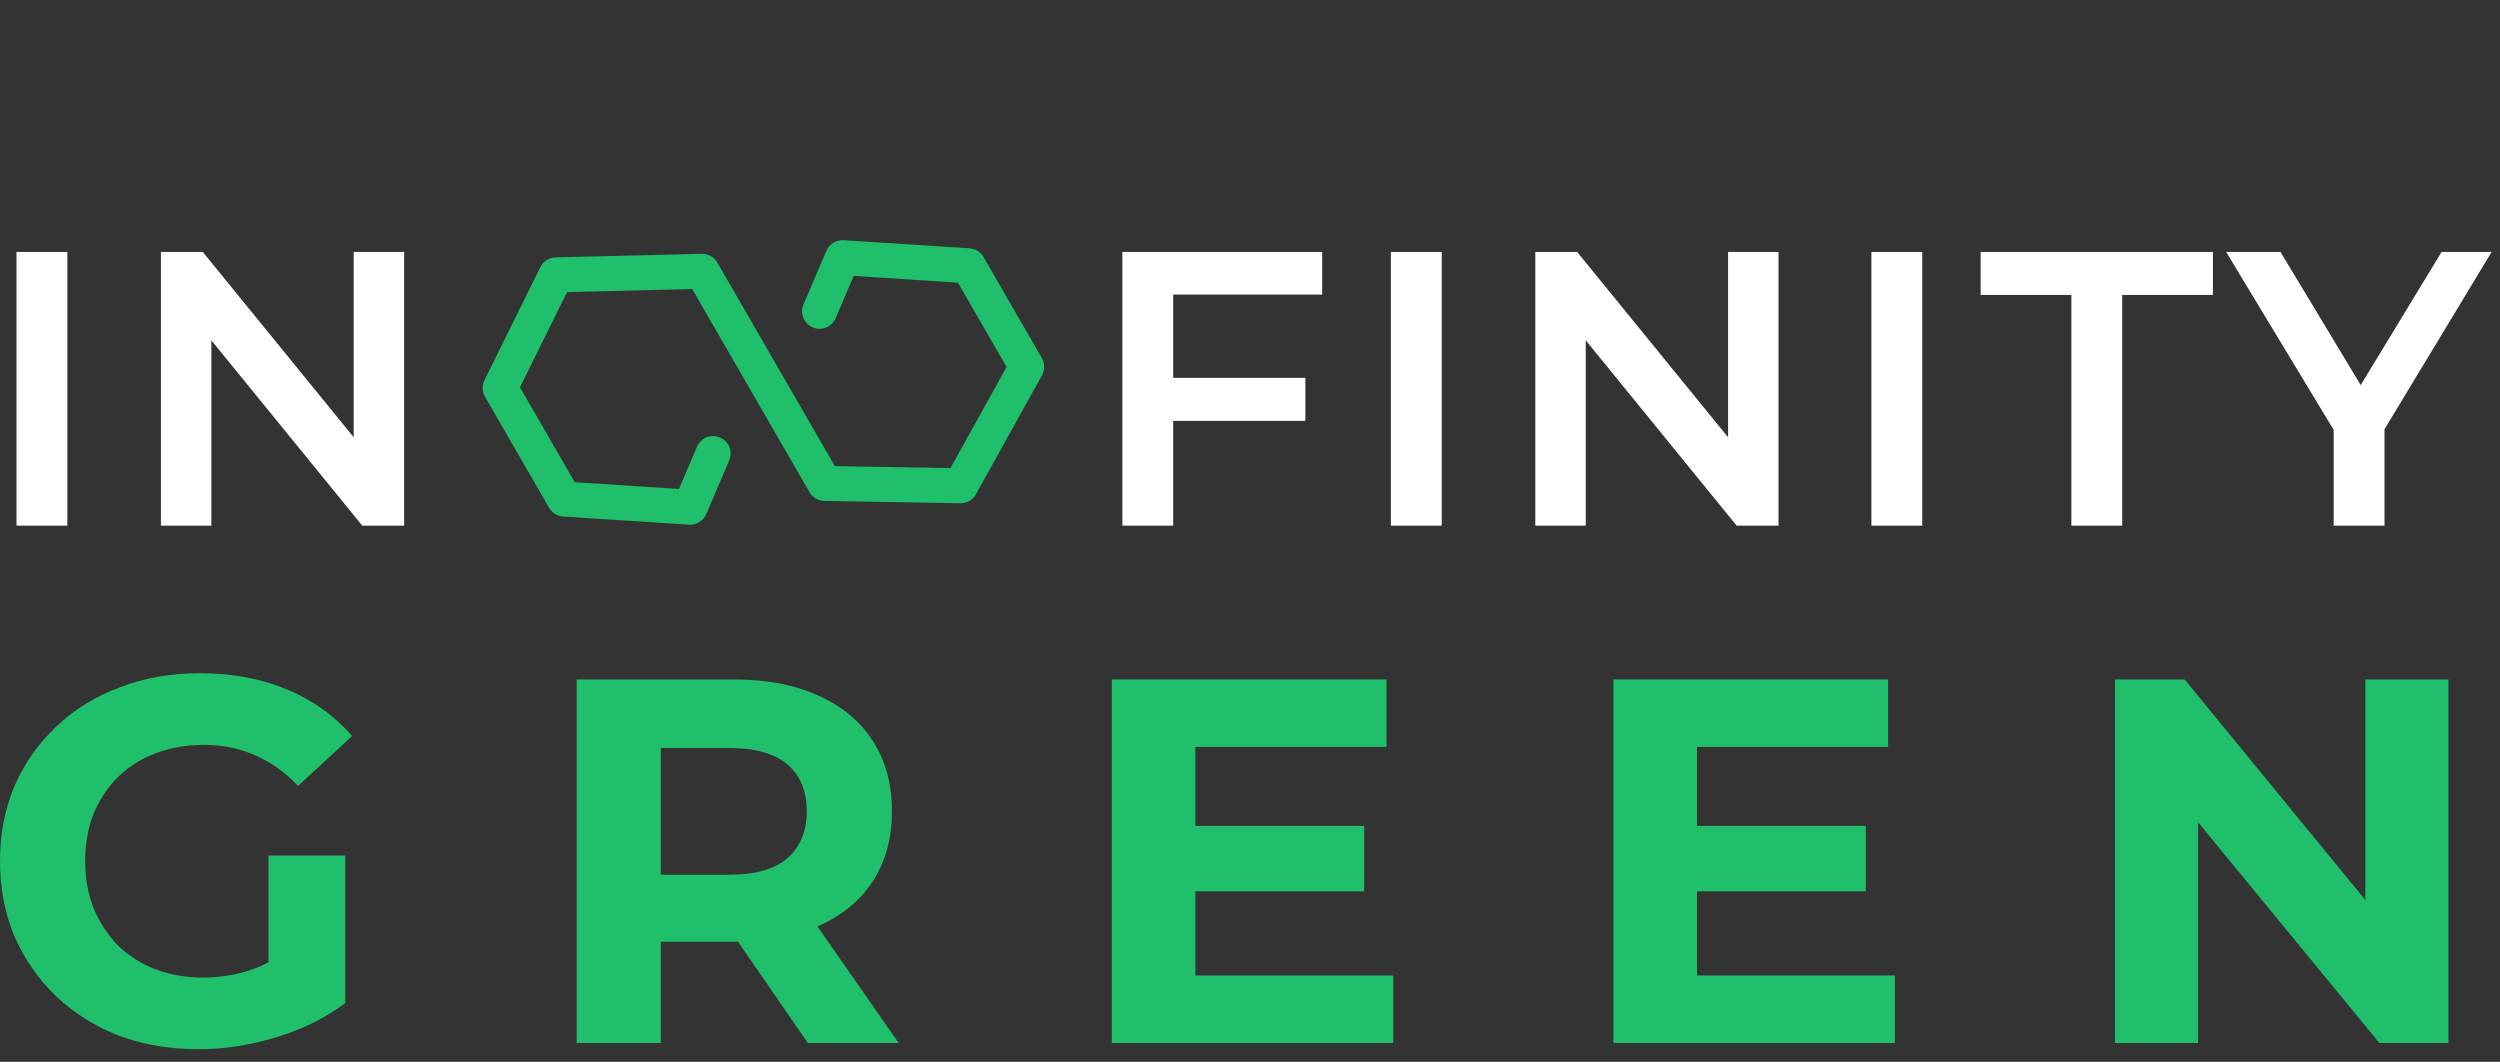
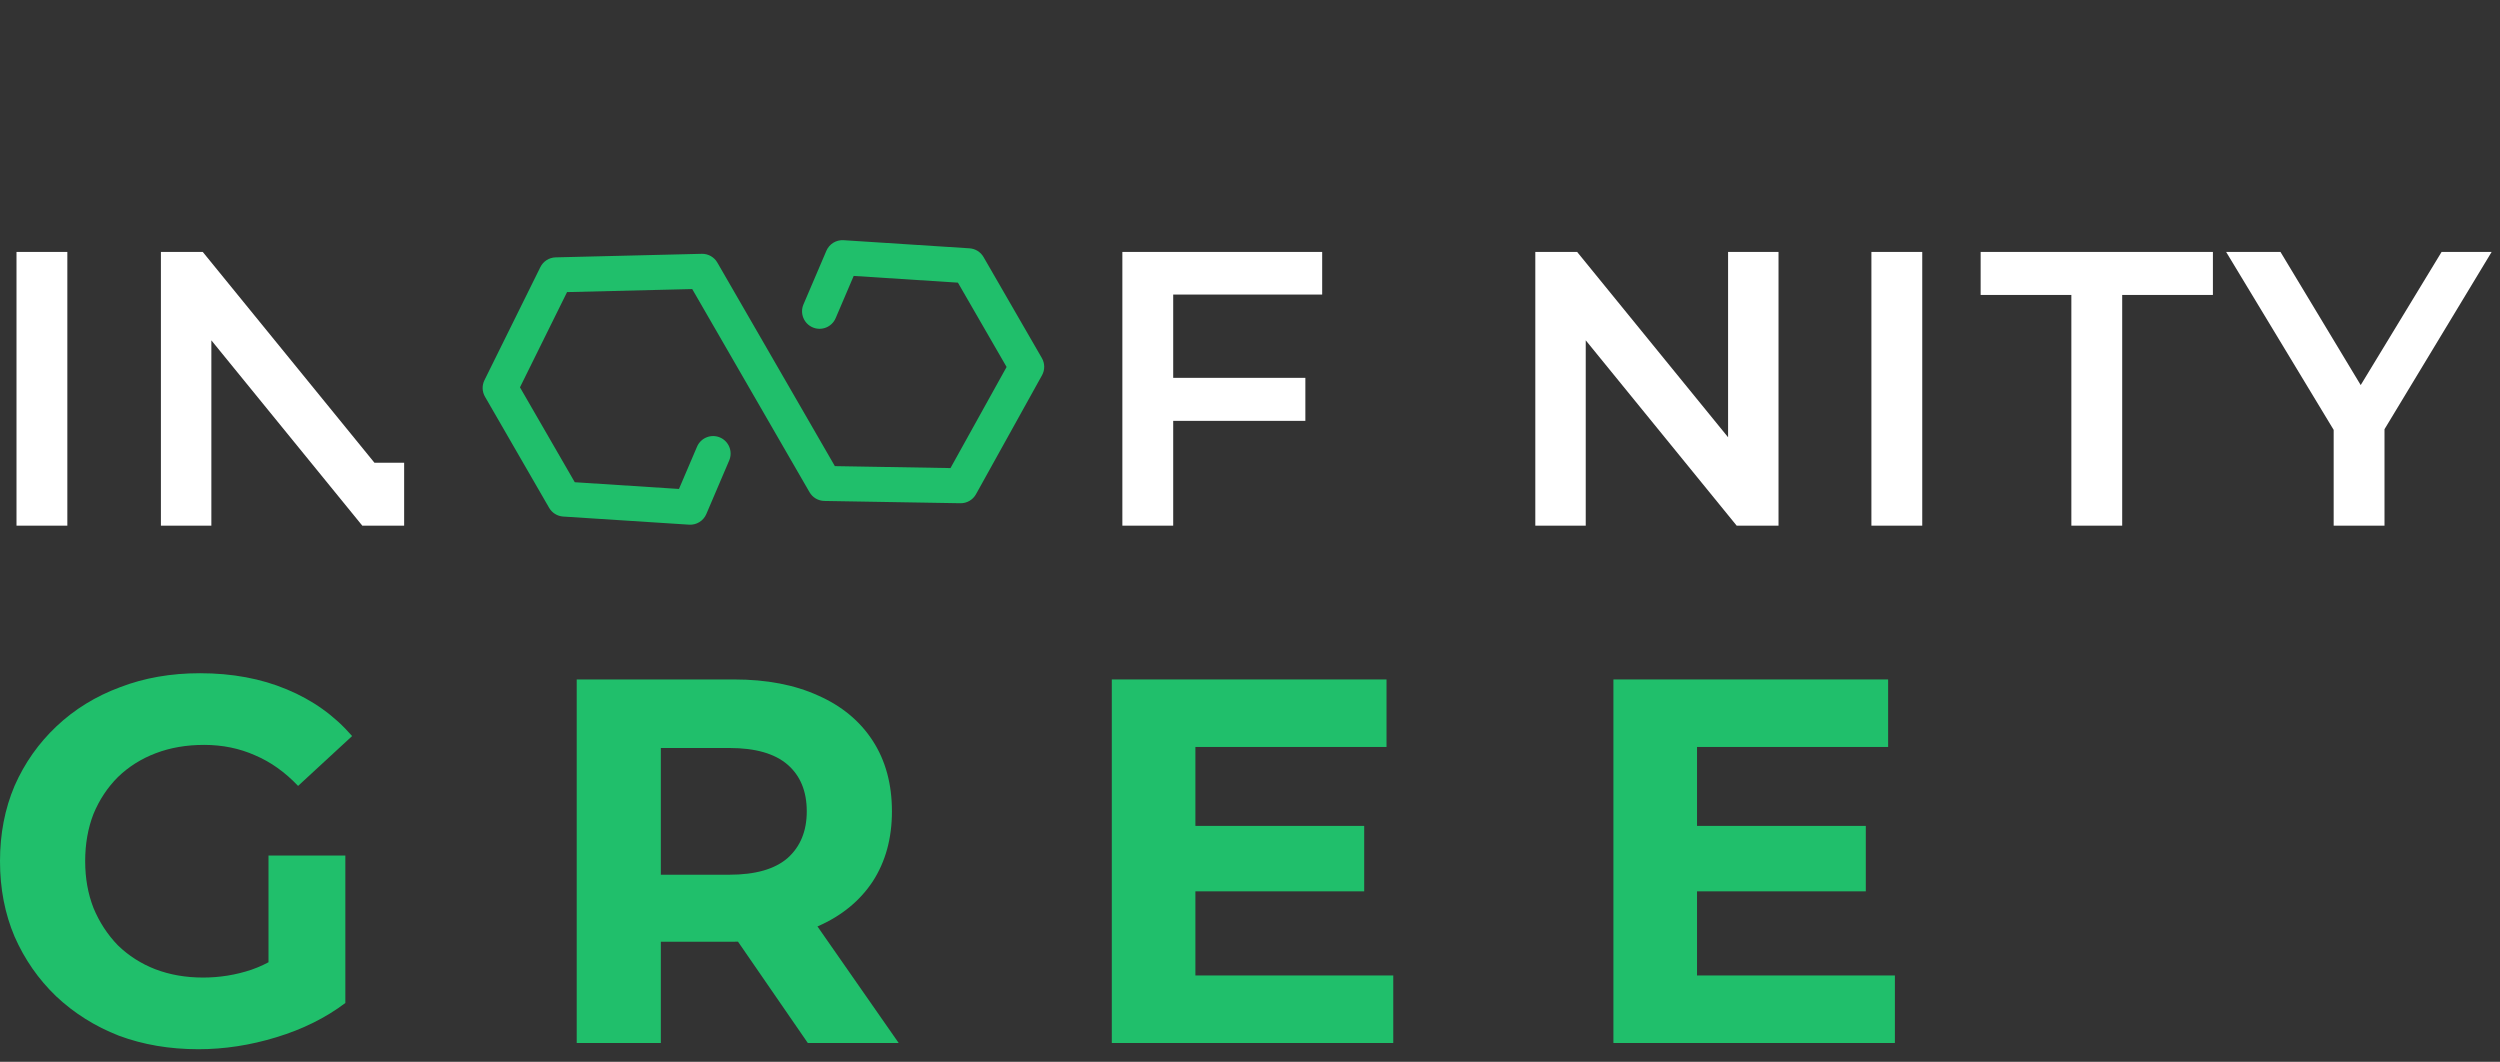
<svg xmlns="http://www.w3.org/2000/svg" width="186" height="79" viewBox="0 0 186 79" fill="none">
  <rect x="0" y="0" width="186" height="79" fill="#333333" stroke="none" />
  <g clipPath="url(#clip0_221_213)">
    <path fill-rule="evenodd" clip-rule="evenodd" d="M40.204 19.872C40.418 19.439 40.856 19.16 41.339 19.148L52.211 18.884C52.687 18.872 53.131 19.122 53.37 19.535L62.114 34.68L70.716 34.825L74.891 27.303L71.269 21.029L63.515 20.529L62.172 23.672C61.89 24.333 61.125 24.64 60.464 24.358C59.803 24.075 59.495 23.311 59.778 22.649L61.482 18.659C61.699 18.151 62.212 17.836 62.763 17.871L72.132 18.475C72.566 18.503 72.957 18.746 73.175 19.123L77.515 26.64C77.743 27.035 77.747 27.523 77.525 27.922L72.613 36.771C72.38 37.192 71.933 37.449 71.453 37.441L61.333 37.271C60.876 37.263 60.456 37.016 60.228 36.62L51.501 21.506L42.189 21.732L38.686 28.817L42.763 35.878L50.516 36.378L51.859 33.234C52.141 32.573 52.906 32.266 53.568 32.548C54.229 32.831 54.536 33.596 54.253 34.257L52.549 38.248C52.332 38.755 51.819 39.071 51.268 39.035L41.9 38.431C41.465 38.403 41.074 38.16 40.856 37.783L36.083 29.515C35.865 29.138 35.85 28.677 36.043 28.287L40.204 19.872Z" fill="#20BF6B" />
  </g>
  <path d="M1.228 39.109V18.744H5.01V39.109H1.228Z" fill="white" />
-   <path d="M11.972 39.109V18.744H15.085L27.857 34.425H26.315V18.744H30.068V39.109H26.955L14.183 23.428H15.725V39.109H11.972Z" fill="white" />
+   <path d="M11.972 39.109V18.744H15.085L27.857 34.425H26.315H30.068V39.109H26.955L14.183 23.428H15.725V39.109H11.972Z" fill="white" />
  <path d="M86.966 28.112H97.119V31.312H86.966V28.112ZM87.286 39.109H83.504V18.744H98.37V21.915H87.286V39.109Z" fill="white" />
-   <path d="M103.482 39.109V18.744H107.264V39.109H103.482Z" fill="white" />
  <path d="M114.227 39.109V18.744H117.339L130.111 34.425H128.569V18.744H132.322V39.109H129.209L116.438 23.428H117.979V39.109H114.227Z" fill="white" />
  <path d="M139.233 39.109V18.744H143.015V39.109H139.233Z" fill="white" />
  <path d="M154.109 39.109V21.944H147.36V18.744H164.64V21.944H157.891V39.109H154.109Z" fill="white" />
  <path d="M173.625 39.109V31.05L174.468 33.378L165.624 18.744H169.668L176.767 30.526H174.497L181.654 18.744H185.378L176.534 33.378L177.407 31.05V39.109H173.625Z" fill="white" />
  <path d="M14.76 78.062C12.622 78.062 10.651 77.727 8.848 77.057C7.071 76.362 5.512 75.383 4.173 74.121C2.859 72.858 1.829 71.377 1.082 69.677C0.361 67.977 0 66.109 0 64.075C0 62.04 0.361 60.172 1.082 58.472C1.829 56.772 2.872 55.291 4.212 54.029C5.551 52.767 7.122 51.801 8.925 51.131C10.729 50.435 12.712 50.088 14.876 50.088C17.271 50.088 19.422 50.487 21.328 51.285C23.26 52.084 24.883 53.243 26.197 54.763L22.178 58.472C21.199 57.442 20.13 56.682 18.971 56.193C17.812 55.677 16.55 55.42 15.185 55.42C13.871 55.42 12.673 55.626 11.591 56.038C10.509 56.45 9.569 57.042 8.771 57.815C7.998 58.588 7.393 59.502 6.955 60.559C6.543 61.615 6.337 62.787 6.337 64.075C6.337 65.337 6.543 66.496 6.955 67.552C7.393 68.608 7.998 69.535 8.771 70.334C9.569 71.107 10.497 71.699 11.553 72.111C12.635 72.523 13.819 72.73 15.107 72.73C16.344 72.73 17.542 72.536 18.701 72.15C19.886 71.738 21.032 71.055 22.14 70.102L25.694 74.623C24.226 75.73 22.513 76.58 20.555 77.173C18.623 77.765 16.692 78.062 14.76 78.062ZM19.976 73.811V63.65H25.694V74.623L19.976 73.811Z" fill="#20BF6B" />
  <path d="M42.907 77.598V50.551H54.614C57.035 50.551 59.122 50.951 60.873 51.749C62.625 52.522 63.977 53.642 64.93 55.111C65.883 56.579 66.36 58.33 66.36 60.365C66.36 62.374 65.883 64.113 64.93 65.582C63.977 67.024 62.625 68.132 60.873 68.904C59.122 69.677 57.035 70.064 54.614 70.064H46.384L49.166 67.32V77.598H42.907ZM60.101 77.598L53.339 67.784H60.023L66.862 77.598H60.101ZM49.166 68.016L46.384 65.079H54.266C56.198 65.079 57.641 64.667 58.594 63.843C59.547 62.993 60.023 61.834 60.023 60.365C60.023 58.871 59.547 57.712 58.594 56.888C57.641 56.064 56.198 55.651 54.266 55.651H46.384L49.166 52.676V68.016Z" fill="#20BF6B" />
  <path d="M88.475 61.447H101.496V66.316H88.475V61.447ZM88.938 72.575H103.659V77.598H82.718V50.551H103.157V55.574H88.938V72.575Z" fill="#20BF6B" />
  <path d="M125.795 61.447H138.816V66.316H125.795V61.447ZM126.259 72.575H140.98V77.598H120.038V50.551H140.477V55.574H126.259V72.575Z" fill="#20BF6B" />
-   <path d="M157.358 77.598V50.551H162.536L178.493 70.025H175.982V50.551H182.164V77.598H177.025L161.029 58.124H163.54V77.598H157.358Z" fill="#20BF6B" />
  <defs>
    <clipPath id="clip0_221_213">
-       <rect width="41.658" height="41.658" fill="white" transform="translate(28.562 20.829) rotate(-30)" />
-     </clipPath>
+       </clipPath>
  </defs>
</svg>